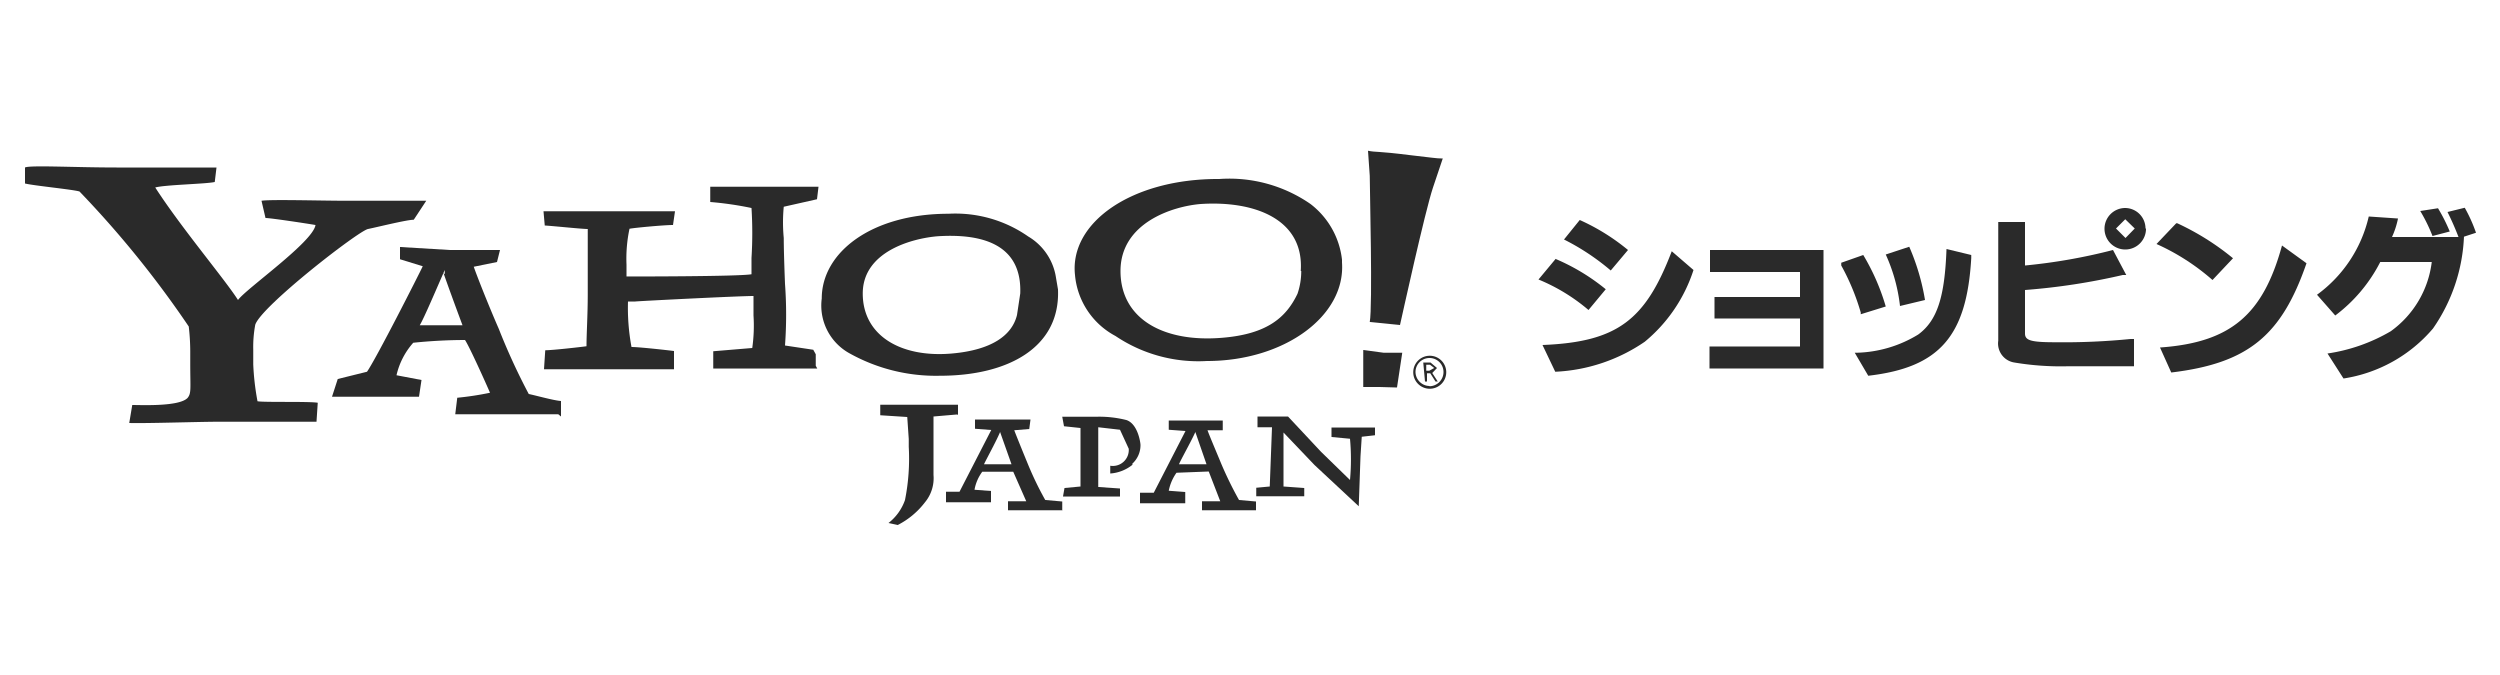
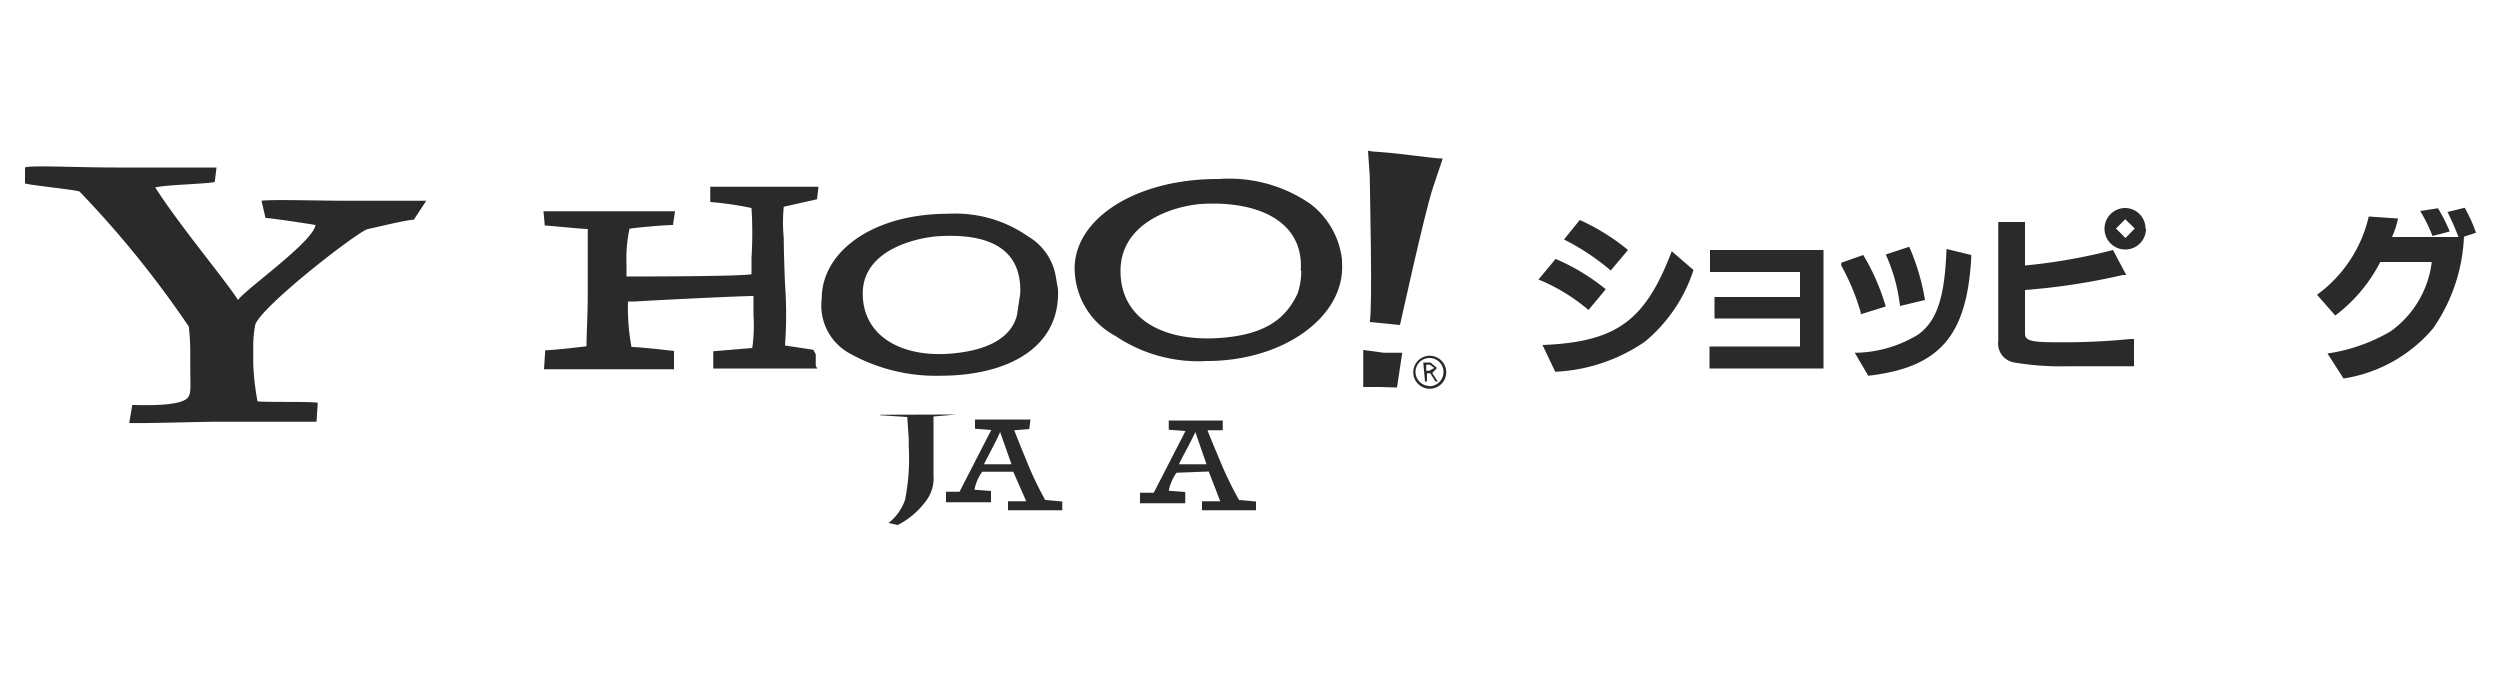
<svg xmlns="http://www.w3.org/2000/svg" viewBox="0 0 100 27">
  <clipPath id="a">
    <path d="m0 0h100v27h-100z" />
  </clipPath>
  <g clip-path="url(#a)" fill="#2a2a2a">
    <path d="m57.18 14.23a.66.66 0 1 1 -.65.65.66.66 0 0 1 .65-.65m0 1.22a.57.57 0 0 0 .56-.57.56.56 0 1 0 -1.12 0 .57.57 0 0 0 .56.56m-.25-.94h.29l.26.22-.19.2.22.34h-.09l-.21-.33h-.13v.33h-.08zm.12.33h.12l.2-.11-.17-.13h-.15z" />
    <path d="m16.55 8.79c-.28 0-1.44.29-1.83.37s-4.28 3.1-4.51 3.83a4.86 4.86 0 0 0 -.08 1v.59a10.34 10.34 0 0 0 .17 1.47c.25.05 2.07 0 2.41.06l-.05.76h-4c-.68 0-2.83.07-3.49.05l.12-.72c.37 0 1.87.07 2.21-.28.16-.19.11-.37.11-1.38v-.48a8.94 8.94 0 0 0 -.06-1 40.49 40.49 0 0 0 -4.37-5.4c-.25-.08-1.81-.23-2.18-.32v-.64c.19-.1 2 0 3.66 0h4l-.07.58c-.34.08-2 .11-2.38.22 1.03 1.6 2.79 3.68 3.31 4.5.32-.45 3-2.32 3.1-3-.41-.07-1.8-.28-2-.28l-.16-.69c.38-.06 2.38 0 3.38 0h3.21z" />
-     <path d="m22.33 16.57h-4.12l.08-.66a12 12 0 0 0 1.31-.2c-.19-.44-.83-1.86-1-2.11a20.5 20.5 0 0 0 -2.07.11 2.94 2.94 0 0 0 -.67 1.3l1 .19-.1.67h-3.48l.23-.71 1.17-.29c.37-.53 2.08-3.9 2.23-4.22l-.91-.28v-.49l2 .12h2l-.12.48-.93.19c.13.38.61 1.59 1 2.48a25.59 25.59 0 0 0 1.2 2.61c.29.06 1 .26 1.29.28v.62m-4.65-5.69v-.17c-.33.75-.83 1.93-1 2.21h1.71c-.21-.56-.61-1.65-.76-2.09" />
    <path d="m32.69 14.74h-2c-.49 0-1.65 0-2.16 0v-.69l1.56-.13a6.29 6.29 0 0 0 .05-1.3v-.78c-.6 0-4.55.2-4.73.22h-.29a8.54 8.54 0 0 0 .14 1.82c.32 0 1.46.13 1.7.16v.73h-5.2l.05-.76c.3 0 1.43-.13 1.65-.16 0-.5.05-1.26.05-2.08v-2.61c-.24 0-1.37-.12-1.72-.14l-.05-.57h5.26l-.08.55c-.36 0-1.54.11-1.74.15a5.72 5.72 0 0 0 -.12 1.43v.48c.34 0 4.51 0 5-.09v-.65a16.19 16.19 0 0 0 0-2 13.39 13.39 0 0 0 -1.65-.24v-.61h4.33l-.06.5-1.33.3a6.53 6.53 0 0 0 0 1.25c0 .62.05 1.83.05 1.83a17 17 0 0 1 0 2.47l1.13.17.1.18v.46" />
    <path d="m42.32 11.59c.09 2.31-2 3.44-4.72 3.44a7.09 7.09 0 0 1 -3.66-.92 2.18 2.18 0 0 1 -1.07-2.17c0-1.85 2-3.39 5.07-3.39a5.09 5.09 0 0 1 3.19.91 2.31 2.31 0 0 1 1.11 1.65l.08.47m-1.51.16c.07-1.9-1.41-2.41-3.3-2.29-1 .08-3 .6-3 2.29s1.53 2.58 3.57 2.4c1.58-.14 2.4-.72 2.6-1.54z" />
    <path d="m56 13-1.21-.12c.12-.62 0-5.34 0-5.85l-.07-1c.35.07.29 0 1.72.18.82.09 1 .13 1.27.13l-.39 1.16c-.32.95-1.24 5.15-1.32 5.5m-.82 2.48h-.65v-1.48l.82.11h.74l-.21 1.39z" />
    <path d="m53.68 10.5c.15 2.14-2.31 3.94-5.4 3.94a5.93 5.93 0 0 1 -3.66-1 3.07 3.07 0 0 1 -1.62-2.44c-.23-2.1 2.28-3.86 5.77-3.84a5.7 5.7 0 0 1 3.65 1 3.26 3.26 0 0 1 1.26 2.23v.15m-1.65.3c.14-2.07-1.84-2.82-4-2.68-1.12.09-3.21.75-3.21 2.68s1.74 2.87 4.08 2.67c1.8-.15 2.55-.82 3-1.76a2.8 2.8 0 0 0 .15-.91" />
-     <path d="m38.27 16.58-.93.08v2.34a1.51 1.51 0 0 1 -.34 1.09 3.2 3.2 0 0 1 -1.09.91l-.37-.08a2 2 0 0 0 .66-.92 8.47 8.47 0 0 0 .15-2.13v-.31l-.06-.88-1.08-.07v-.42h3.11v.4" />
+     <path d="m38.27 16.58-.93.08v2.34a1.51 1.51 0 0 1 -.34 1.09 3.2 3.2 0 0 1 -1.09.91l-.37-.08a2 2 0 0 0 .66-.92 8.47 8.47 0 0 0 .15-2.13v-.31l-.06-.88-1.08-.07v-.42v.4" />
    <path d="m42.48 20.41h-2.16v-.36h.73l-.52-1.18h-1.24a1.72 1.72 0 0 0 -.31.72l.66.05v.45h-1.8v-.42h.54l1.27-2.47-.65-.05v-.37h1.12 1.1l-.05.38-.6.05c.07.19.35.88.54 1.34a13.06 13.06 0 0 0 .7 1.45l.68.06v.37m-2.49-3.14c-.16.38-.58 1.14-.64 1.28h1.1l-.46-1.3" />
    <path d="m50.24 20.41h-2.16v-.36h.73l-.46-1.19-1.29.05a1.86 1.86 0 0 0 -.31.72l.66.05v.45h-1.81v-.42h.55l1.27-2.47-.67-.05v-.37h2.16v.39h-.61c.07.2.36.88.55 1.34a15 15 0 0 0 .71 1.45l.68.06v.37m-2.43-3.14c-.17.38-.6 1.14-.65 1.28h1.1l-.45-1.3" />
-     <path d="m45.3 18.59a1.59 1.59 0 0 1 -.89.35v-.31a.64.64 0 0 0 .74-.68l-.35-.76-.87-.1v2.39l.87.06v.32h-2.28l.06-.34.64-.06v-2.34l-.66-.07-.07-.38h1.35a4.45 4.45 0 0 1 1.21.13c.47.15.57.92.57 1a1 1 0 0 1 -.33.75" />
-     <path d="m55 17.41-.53.06-.05.78-.07 2-1.77-1.65-1.24-1.3v2.16l.83.06v.33h-1-.92v-.34l.54-.05.09-2.37h-.58v-.43h1.22l1.32 1.41 1.16 1.13a9.09 9.09 0 0 0 0-1.65l-.74-.07v-.38h1.74v.38" />
    <path d="m62.23 10.36a8.28 8.28 0 0 1 2 1.21l-.69.83a7.45 7.45 0 0 0 -2-1.22l.69-.83m5.51.45a6.18 6.18 0 0 1 -1.95 2.87 6.87 6.87 0 0 1 -3.58 1.2l-.51-1.07c3-.12 4.12-1 5.17-3.75zm-4.55-2a8.45 8.45 0 0 1 1.93 1.2l-.69.82a9.34 9.34 0 0 0 -1.87-1.24z" />
    <path d="m68.38 13.86h3.62v-1.12h-3.42v-.86h3.42v-1h-3.6v-.88h4.54v4.74h-4.56z" />
    <path d="m74.53 10.2a8.77 8.77 0 0 1 .9 2.06l-1 .31v-.07a9.1 9.1 0 0 0 -.78-1.88v-.11zm4.32 0v.12c-.18 3.13-1.27 4.38-4.12 4.71l-.54-.92h.07a4.94 4.94 0 0 0 2.47-.73c.76-.56 1.06-1.5 1.13-3.42zm-2.48-.33a9 9 0 0 1 .63 2.13l-1 .24a6.8 6.8 0 0 0 -.57-2.06z" />
    <path d="m81 8.88v1.74a22.61 22.61 0 0 0 3.52-.62l.53 1h-.14a26 26 0 0 1 -3.91.6v1.74c0 .28.24.35 1.22.35a27.05 27.05 0 0 0 3-.13h.14v1.09h-.15c-1.27 0-1.74 0-2.47 0a11.26 11.26 0 0 1 -2.17-.15.77.77 0 0 1 -.64-.87v-4.75h1.08m4.83.26a.83.83 0 1 1 -.84-.82.82.82 0 0 1 .82.82zm-1.2 0 .38.38.37-.38-.38-.37z" />
-     <path d="m87.09 8.93a10.33 10.33 0 0 1 2.23 1.4l-.82.87a8.93 8.93 0 0 0 -2.24-1.44l.79-.83m5.21 1.6c-1 2.89-2.33 4-5.41 4.37l-.45-1c2.82-.2 4.12-1.3 4.88-4.08z" />
    <path d="m98.56 9.44a6.94 6.94 0 0 1 -1.24 3.7 5.86 5.86 0 0 1 -3.58 2l-.64-1a7 7 0 0 0 2.53-.89 4 4 0 0 0 1.64-2.77h-2.06a6.19 6.19 0 0 1 -1.8 2.14l-.73-.83a5.35 5.35 0 0 0 2.07-3.13l1.17.08a3.36 3.36 0 0 1 -.24.74h2.66c-.13-.34-.28-.68-.44-1l.69-.17a6.09 6.09 0 0 1 .45 1l-.52.17m-1-1.15a6.76 6.76 0 0 1 .47.93l-.69.18a6.56 6.56 0 0 0 -.49-1z" />
  </g>
</svg>